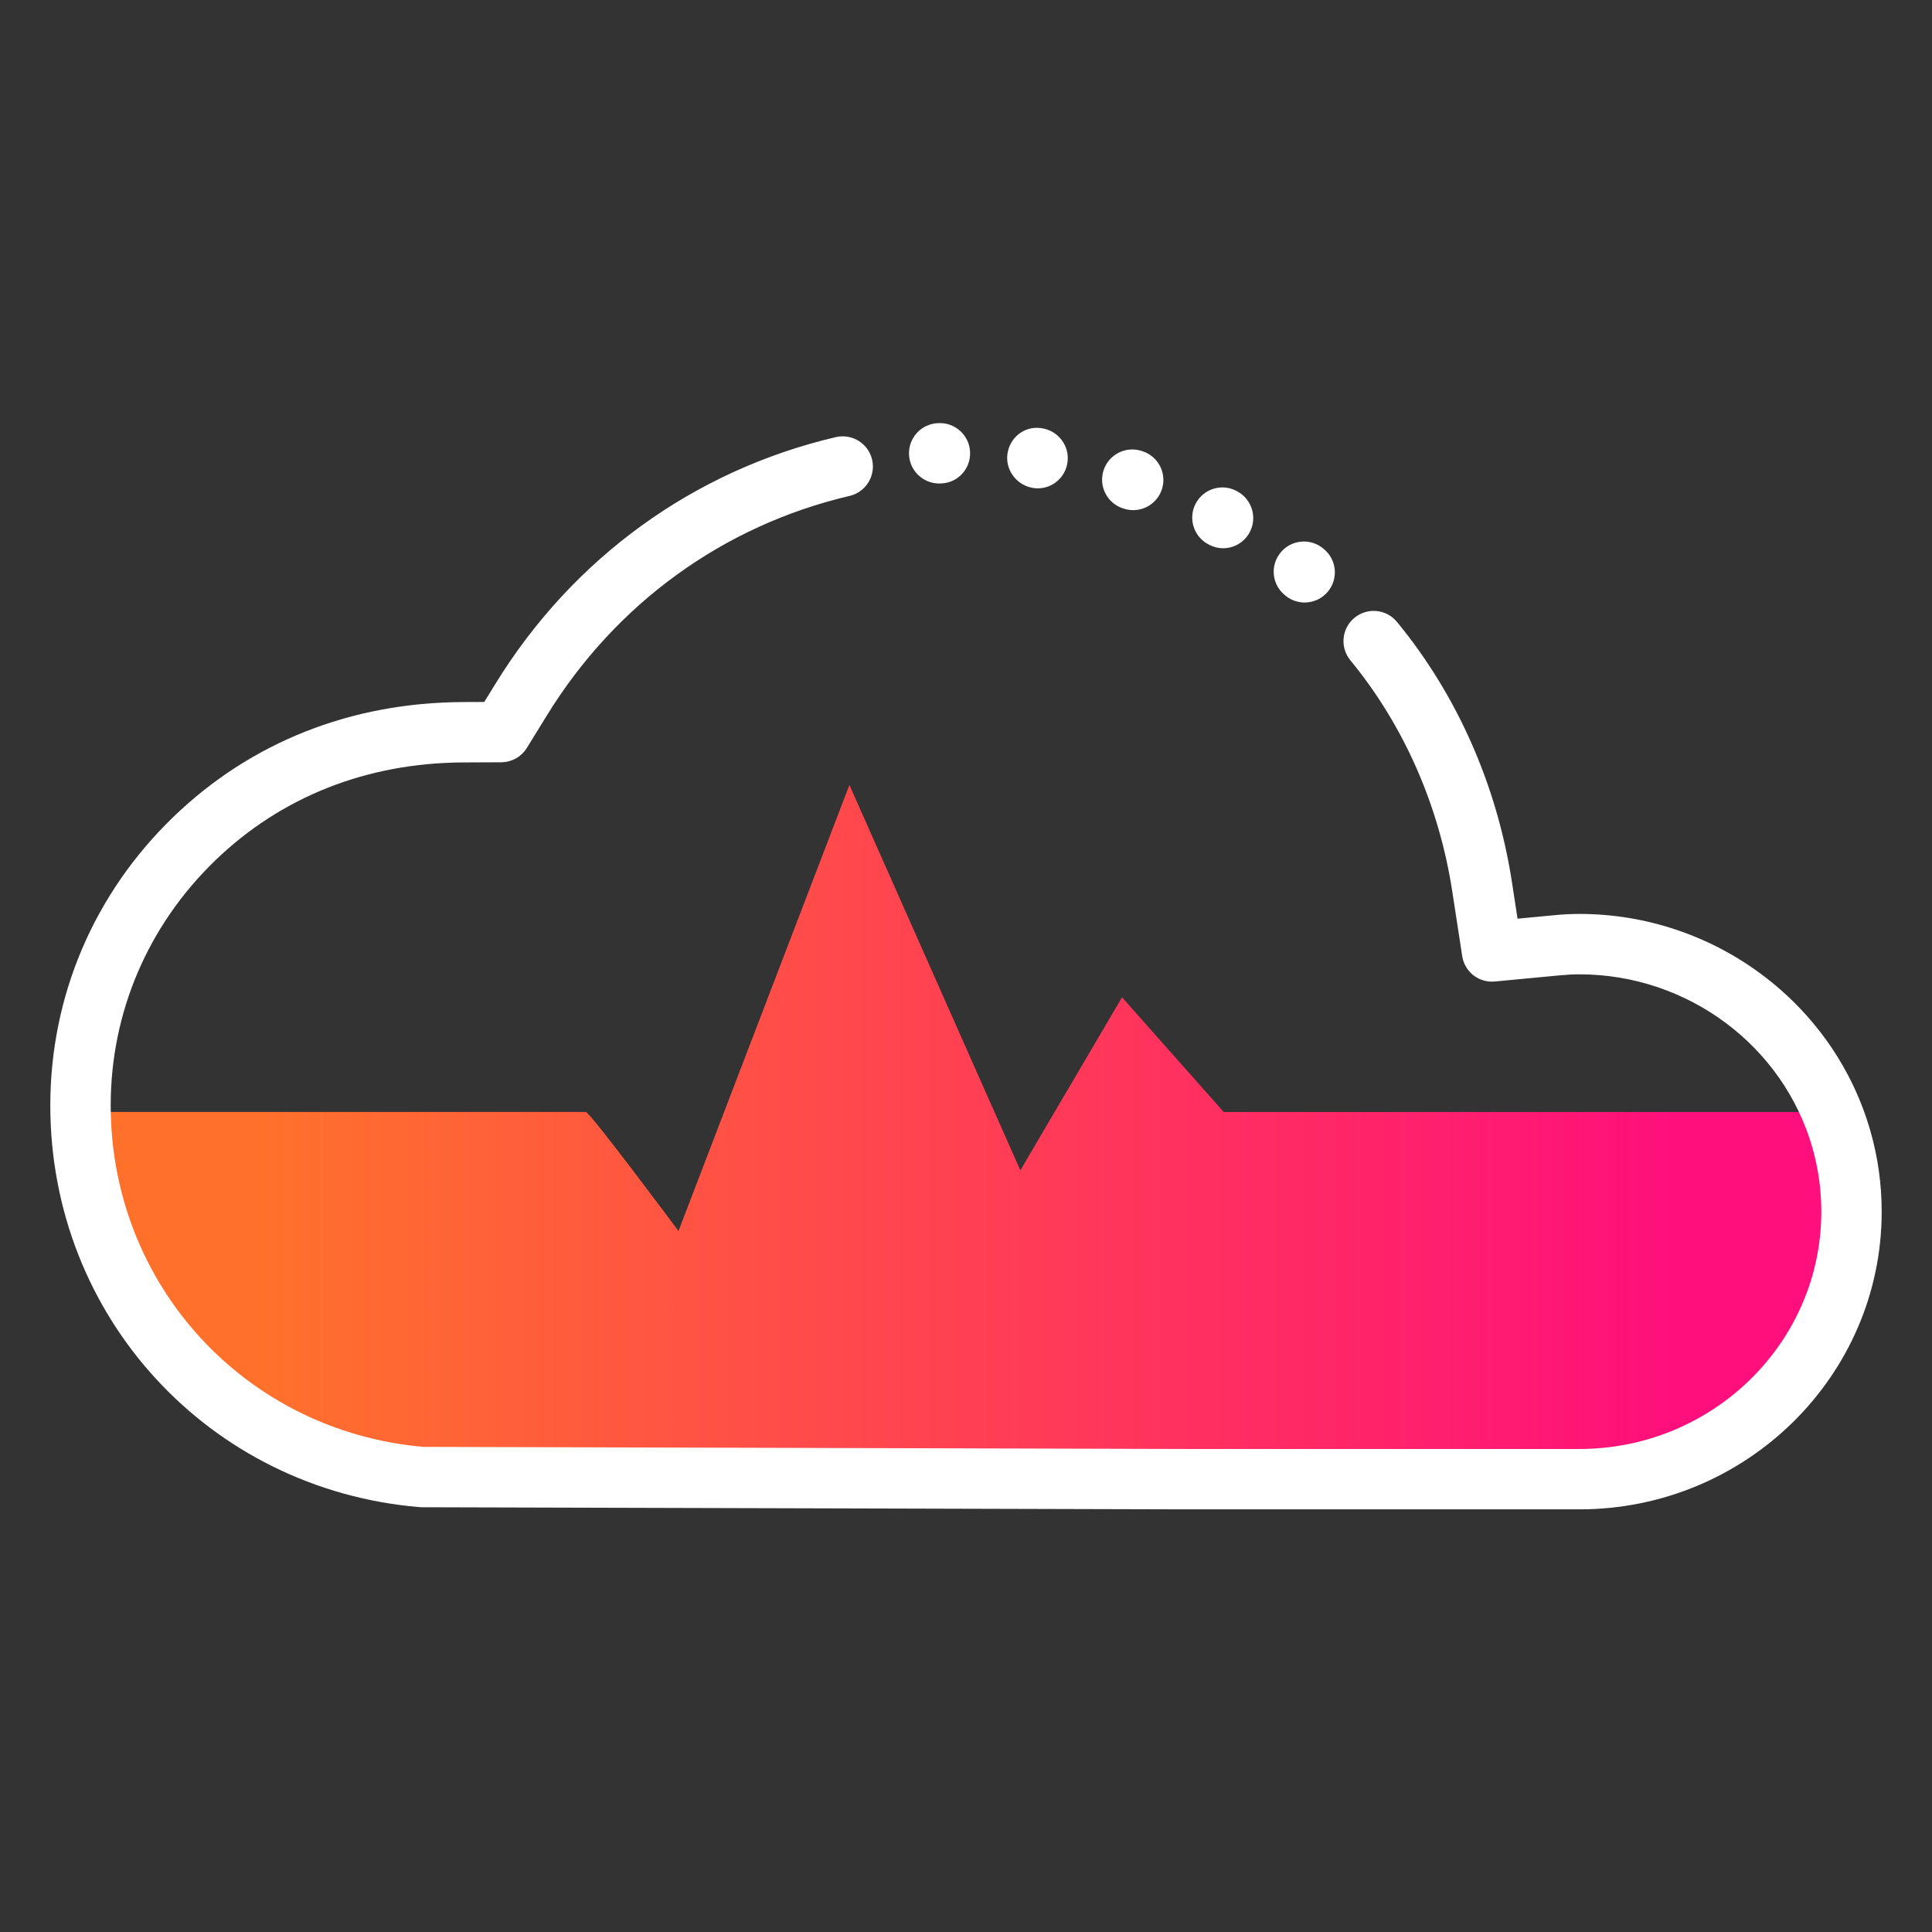
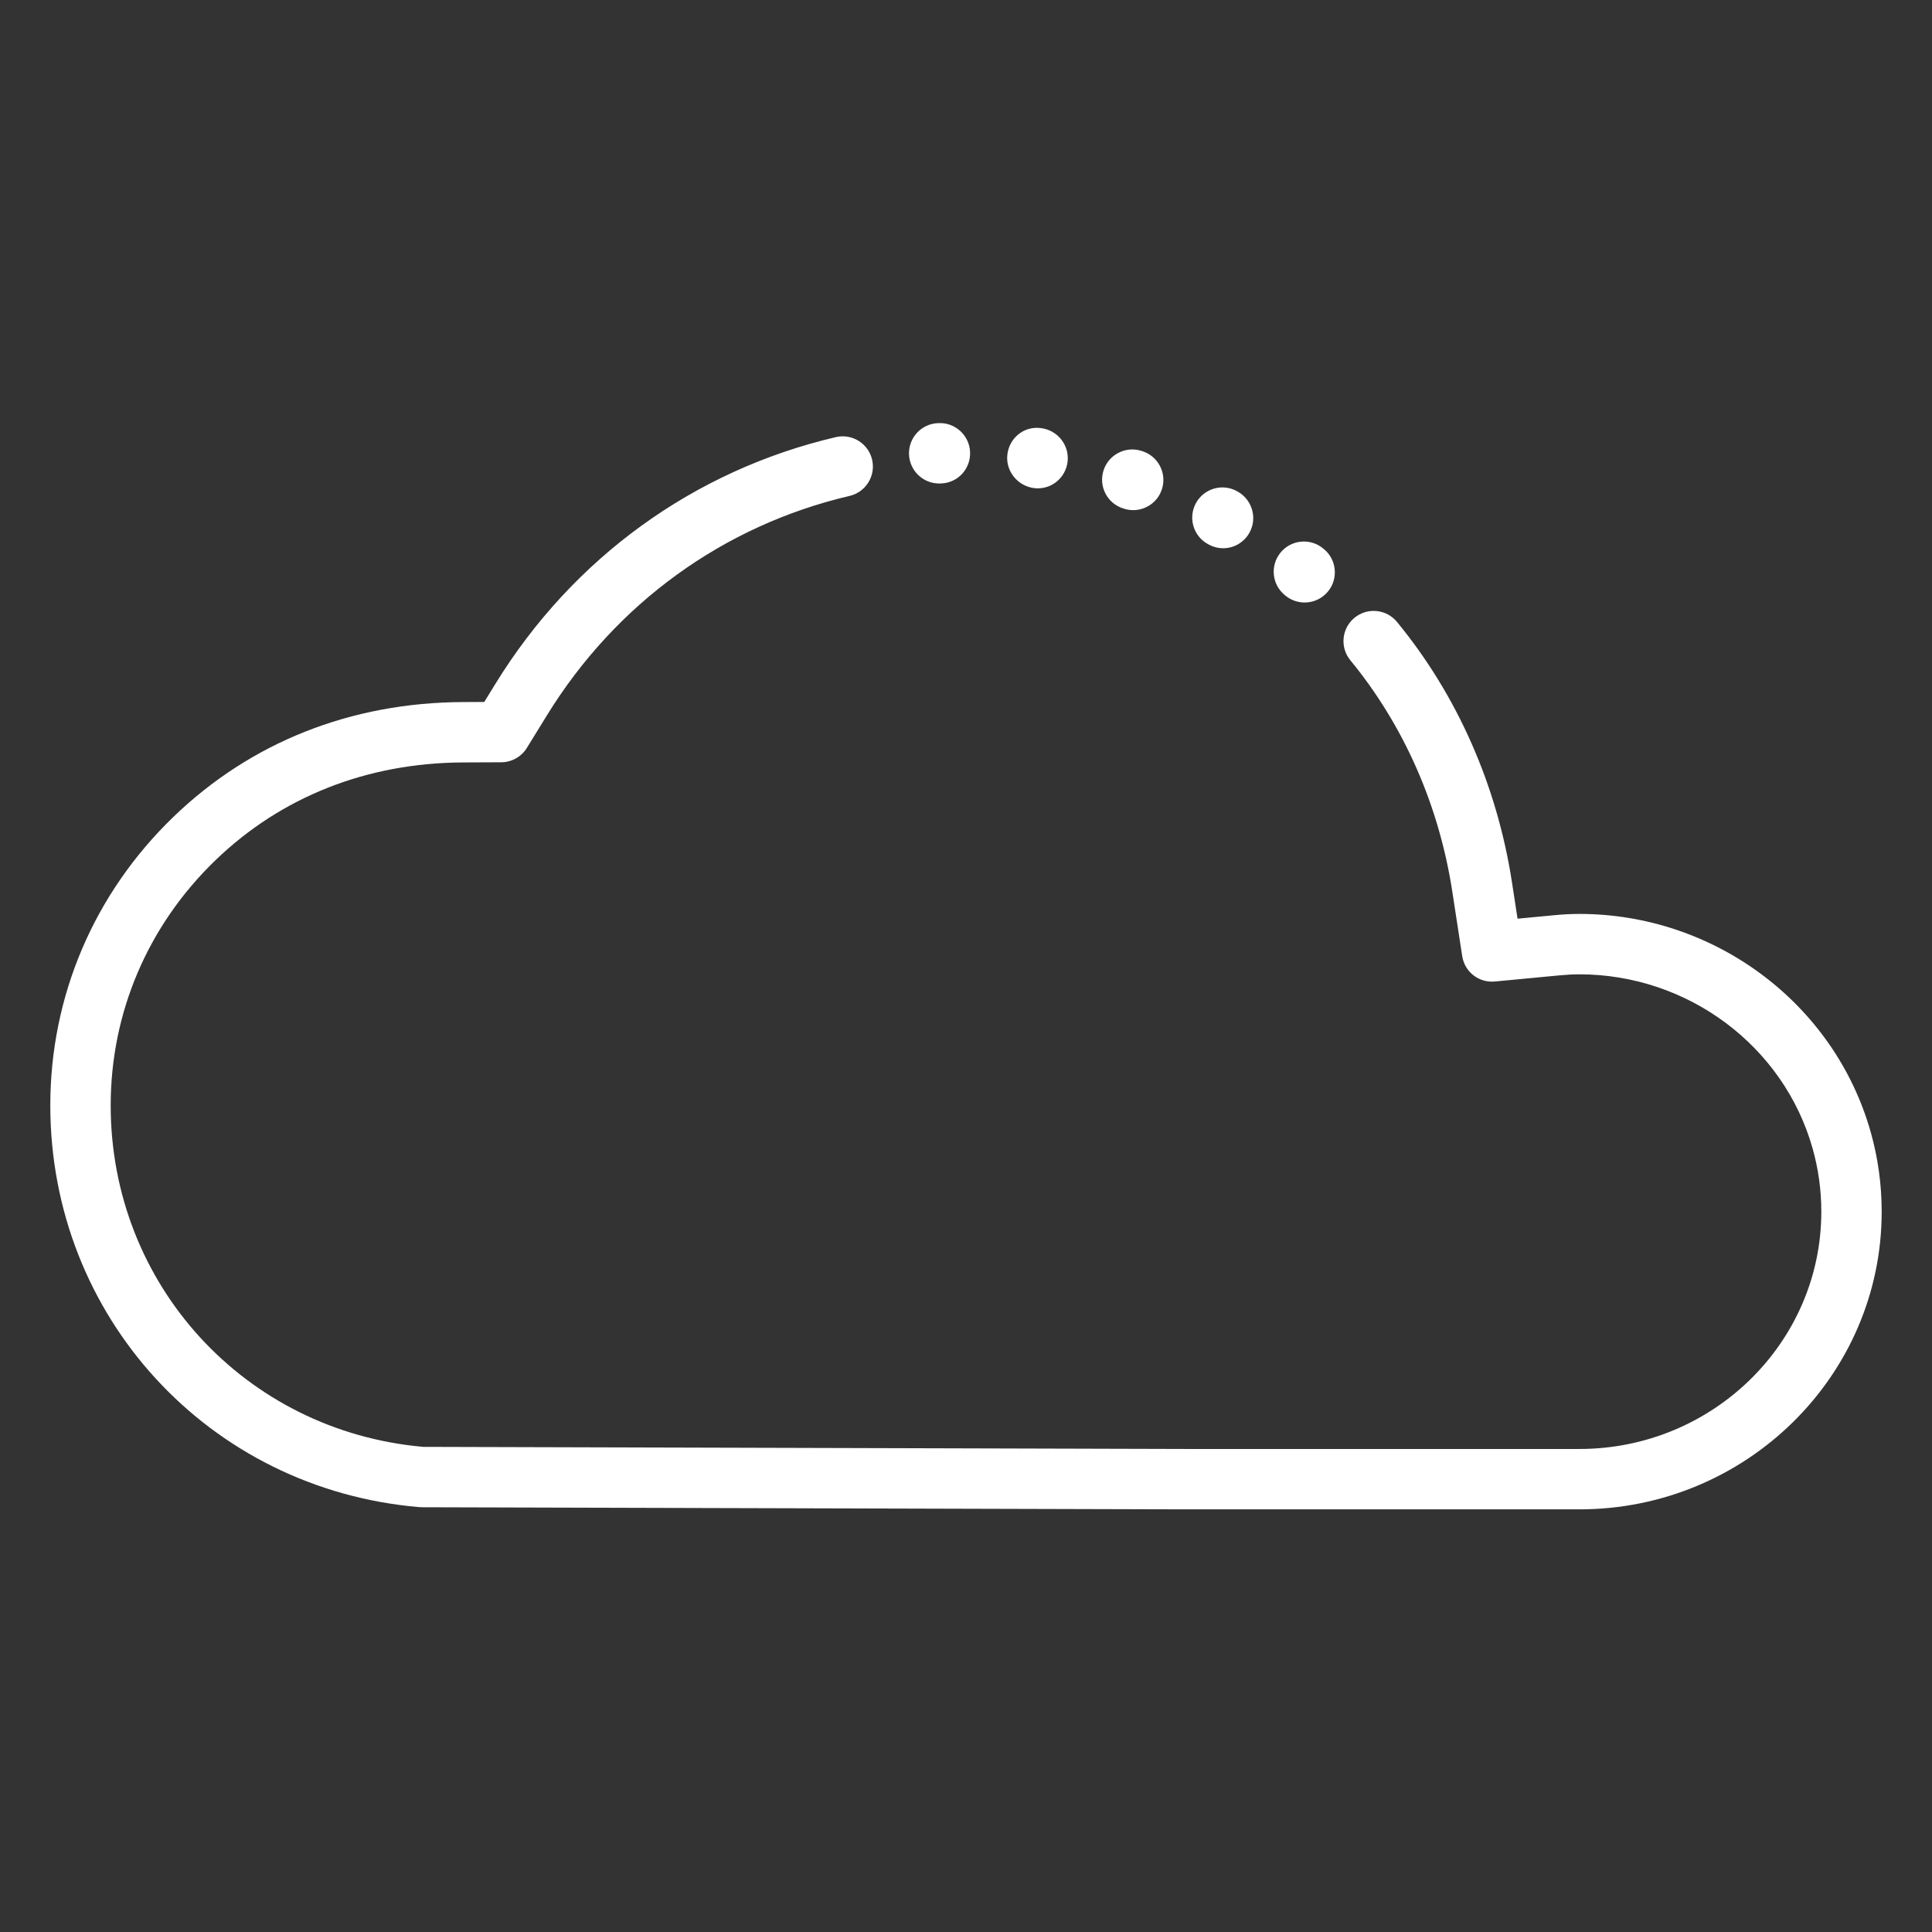
<svg xmlns="http://www.w3.org/2000/svg" id="Expressive_Outlined" viewBox="0 0 192 192">
  <rect x="0" y="0" width="192" height="192" fill="#333333" stroke="none" />
  <defs>
    <style>.cls-1{fill:url(#Orange-to-pink-gradient);}.cls-1,.cls-2{stroke-width:0px;}.cls-2{fill:#fff;}</style>
    <linearGradient id="Orange-to-pink-gradient" x1="8" y1="113.697" x2="184" y2="113.697" gradientUnits="userSpaceOnUse">
      <stop offset=".1" stop-color="#ff712b" />
      <stop offset=".9" stop-color="#ff0f7b" />
    </linearGradient>
  </defs>
-   <path class="cls-1" d="m183.018,115.691c.64,2.264.982,4.649.982,7.111,0,14.657-12.13,26.584-27.044,26.584h-39.145l-75.883-.21c-19.105-1.619-33.929-17.503-33.929-36.929l.966-1.74h49.253c.413,0,9.21,11.83,9.21,11.83l16.986-44.328,16.986,38.295,10.106-17.193,10.106,11.397h59.541l1.864,5.184Z" />
  <path class="cls-2" d="m187,120.414c0,16.312-13.477,29.584-30.044,29.584h-39.145l-75.891-.21c-.082,0-.164-.004-.245-.011-20.909-1.772-36.676-18.933-36.676-39.918,0-10.874,4.343-21.057,12.229-28.672,7.686-7.419,17.632-11.366,28.765-11.417l2.131-.01,1.119-1.815c7.693-12.495,19.705-21.197,33.82-24.504,1.613-.376,3.228.624,3.606,2.236.378,1.613-.623,3.228-2.236,3.606-12.548,2.939-23.231,10.685-30.081,21.81l-1.994,3.235c-.544.882-1.504,1.421-2.541,1.426l-3.797.017c-9.557.043-18.071,3.409-24.623,9.733-6.704,6.475-10.396,15.124-10.396,24.355,0,17.802,13.346,32.367,31.062,33.929l75.757.21h39.137c13.258,0,24.044-10.58,24.044-23.584,0-2.139-.292-4.256-.869-6.293v-.002c-2.877-10.18-12.407-17.291-23.175-17.291-.611,0-1.254.034-1.965.102l-6.431.611c-1.599.153-3.009-.96-3.249-2.531l-.979-6.38c-1.317-8.59-4.822-16.548-10.136-23.012-1.052-1.28-.867-3.171.412-4.223,1.281-1.054,3.172-.867,4.223.412,5.998,7.297,9.951,16.258,11.432,25.913l.549,3.579,3.603-.342c.899-.088,1.732-.131,2.54-.131,13.438,0,25.341,8.905,28.946,21.656.001.002.002.002.002.003.727,2.569,1.096,5.237,1.096,7.928ZM120.033,54.067c.023.013.132.071.156.084.438.227.904.334,1.364.334,1.075,0,2.11-.587,2.649-1.606.769-1.457.204-3.269-1.246-4.051l-.025-.015c-1.451-.799-3.275-.273-4.076,1.178-.8,1.451-.273,3.275,1.178,4.076Zm7.748,5.153c.553.442,1.215.657,1.872.657.88,0,1.752-.386,2.345-1.126,1.035-1.294.825-3.182-.469-4.217l-.065-.052c-1.289-1.041-3.178-.841-4.219.449-1.041,1.289-.84,3.178.449,4.219.003.003.082.066.086.069Zm-16.177-8.698c.009.003.109.034.118.037.298.093.599.138.895.138,1.277,0,2.461-.822,2.862-2.106.494-1.581-.387-3.264-1.969-3.758l-.065-.021c-1.572-.508-3.268.357-3.776,1.935s.357,3.268,1.935,3.776Zm-18.273-2.473c.031,0,.061,0,.093-.001.03-.001.157-.007.188-.009,1.641-.099,2.874-1.5,2.792-3.143-.082-1.642-1.481-2.923-3.136-2.847h-.025c-1.656.051-2.958,1.434-2.908,3.09.05,1.625,1.383,2.909,2.997,2.909Zm9.435.458c.126.016.251.023.375.023,1.481,0,2.752-1.103,2.949-2.612.215-1.636-.953-3.141-2.588-3.365-.016-.003-.083-.012-.099-.014-1.648-.204-3.088.977-3.291,2.618-.202,1.643,1.012,3.144,2.653,3.35Z" />
</svg>